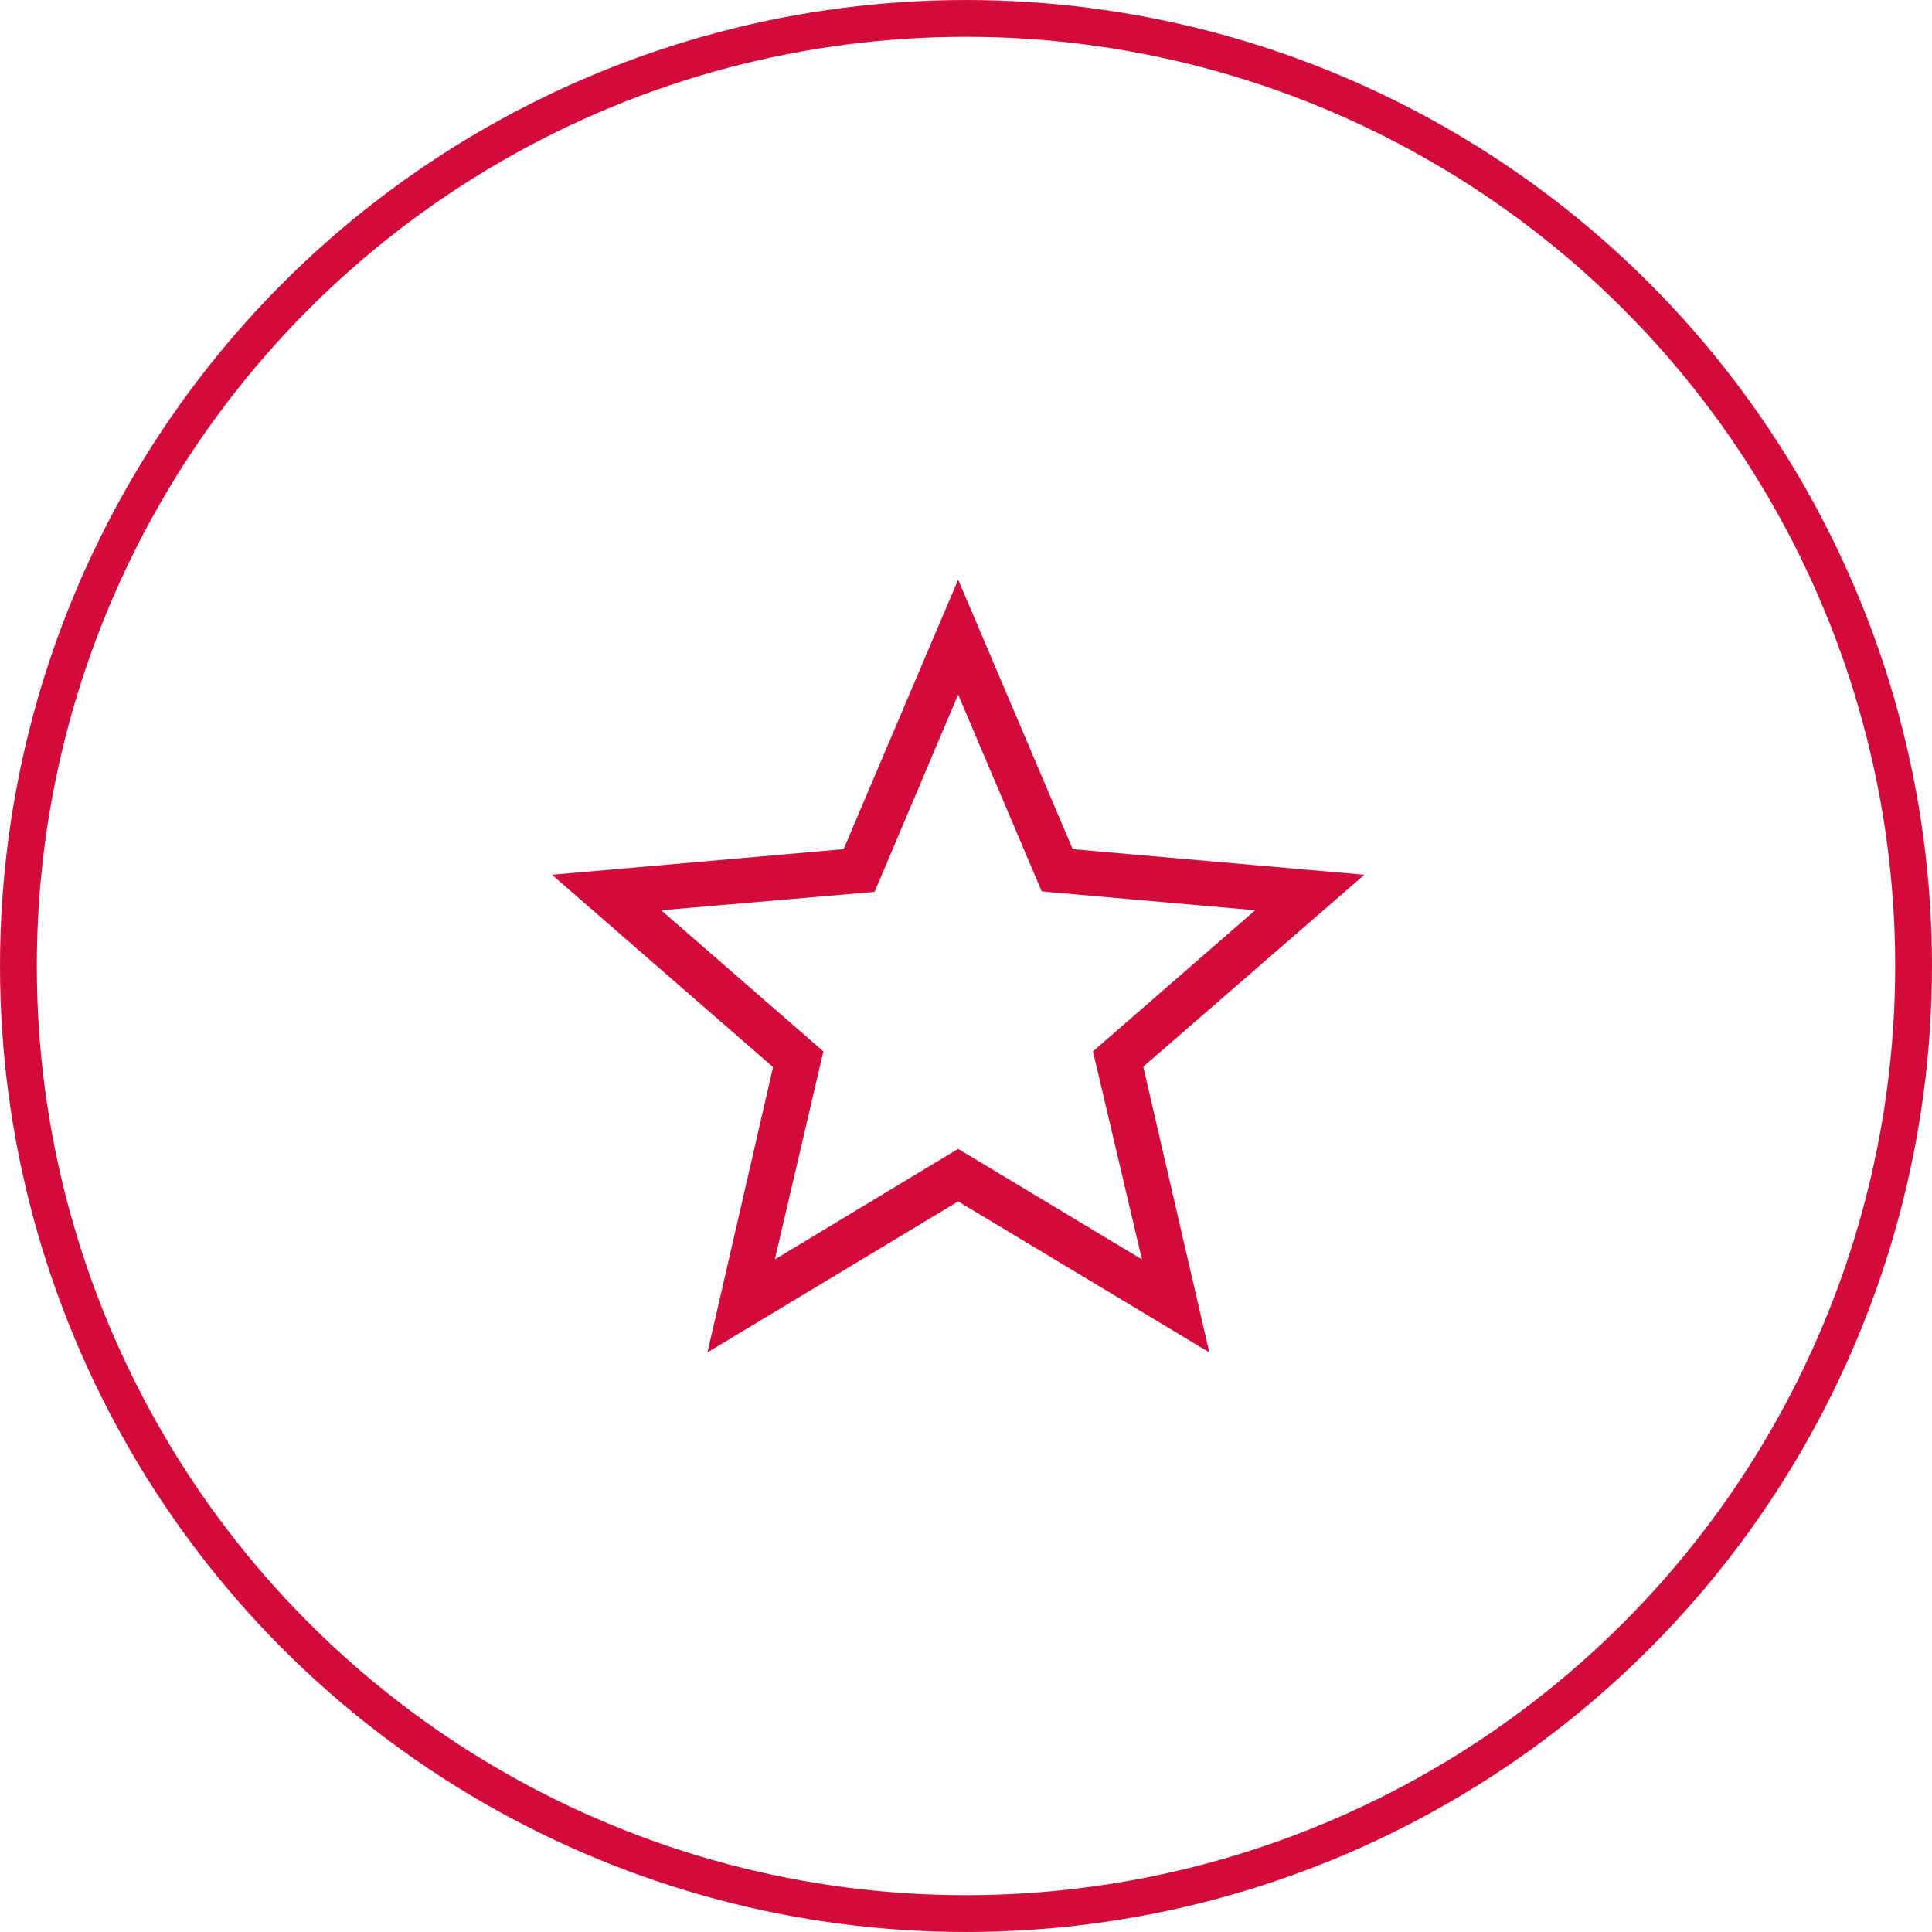
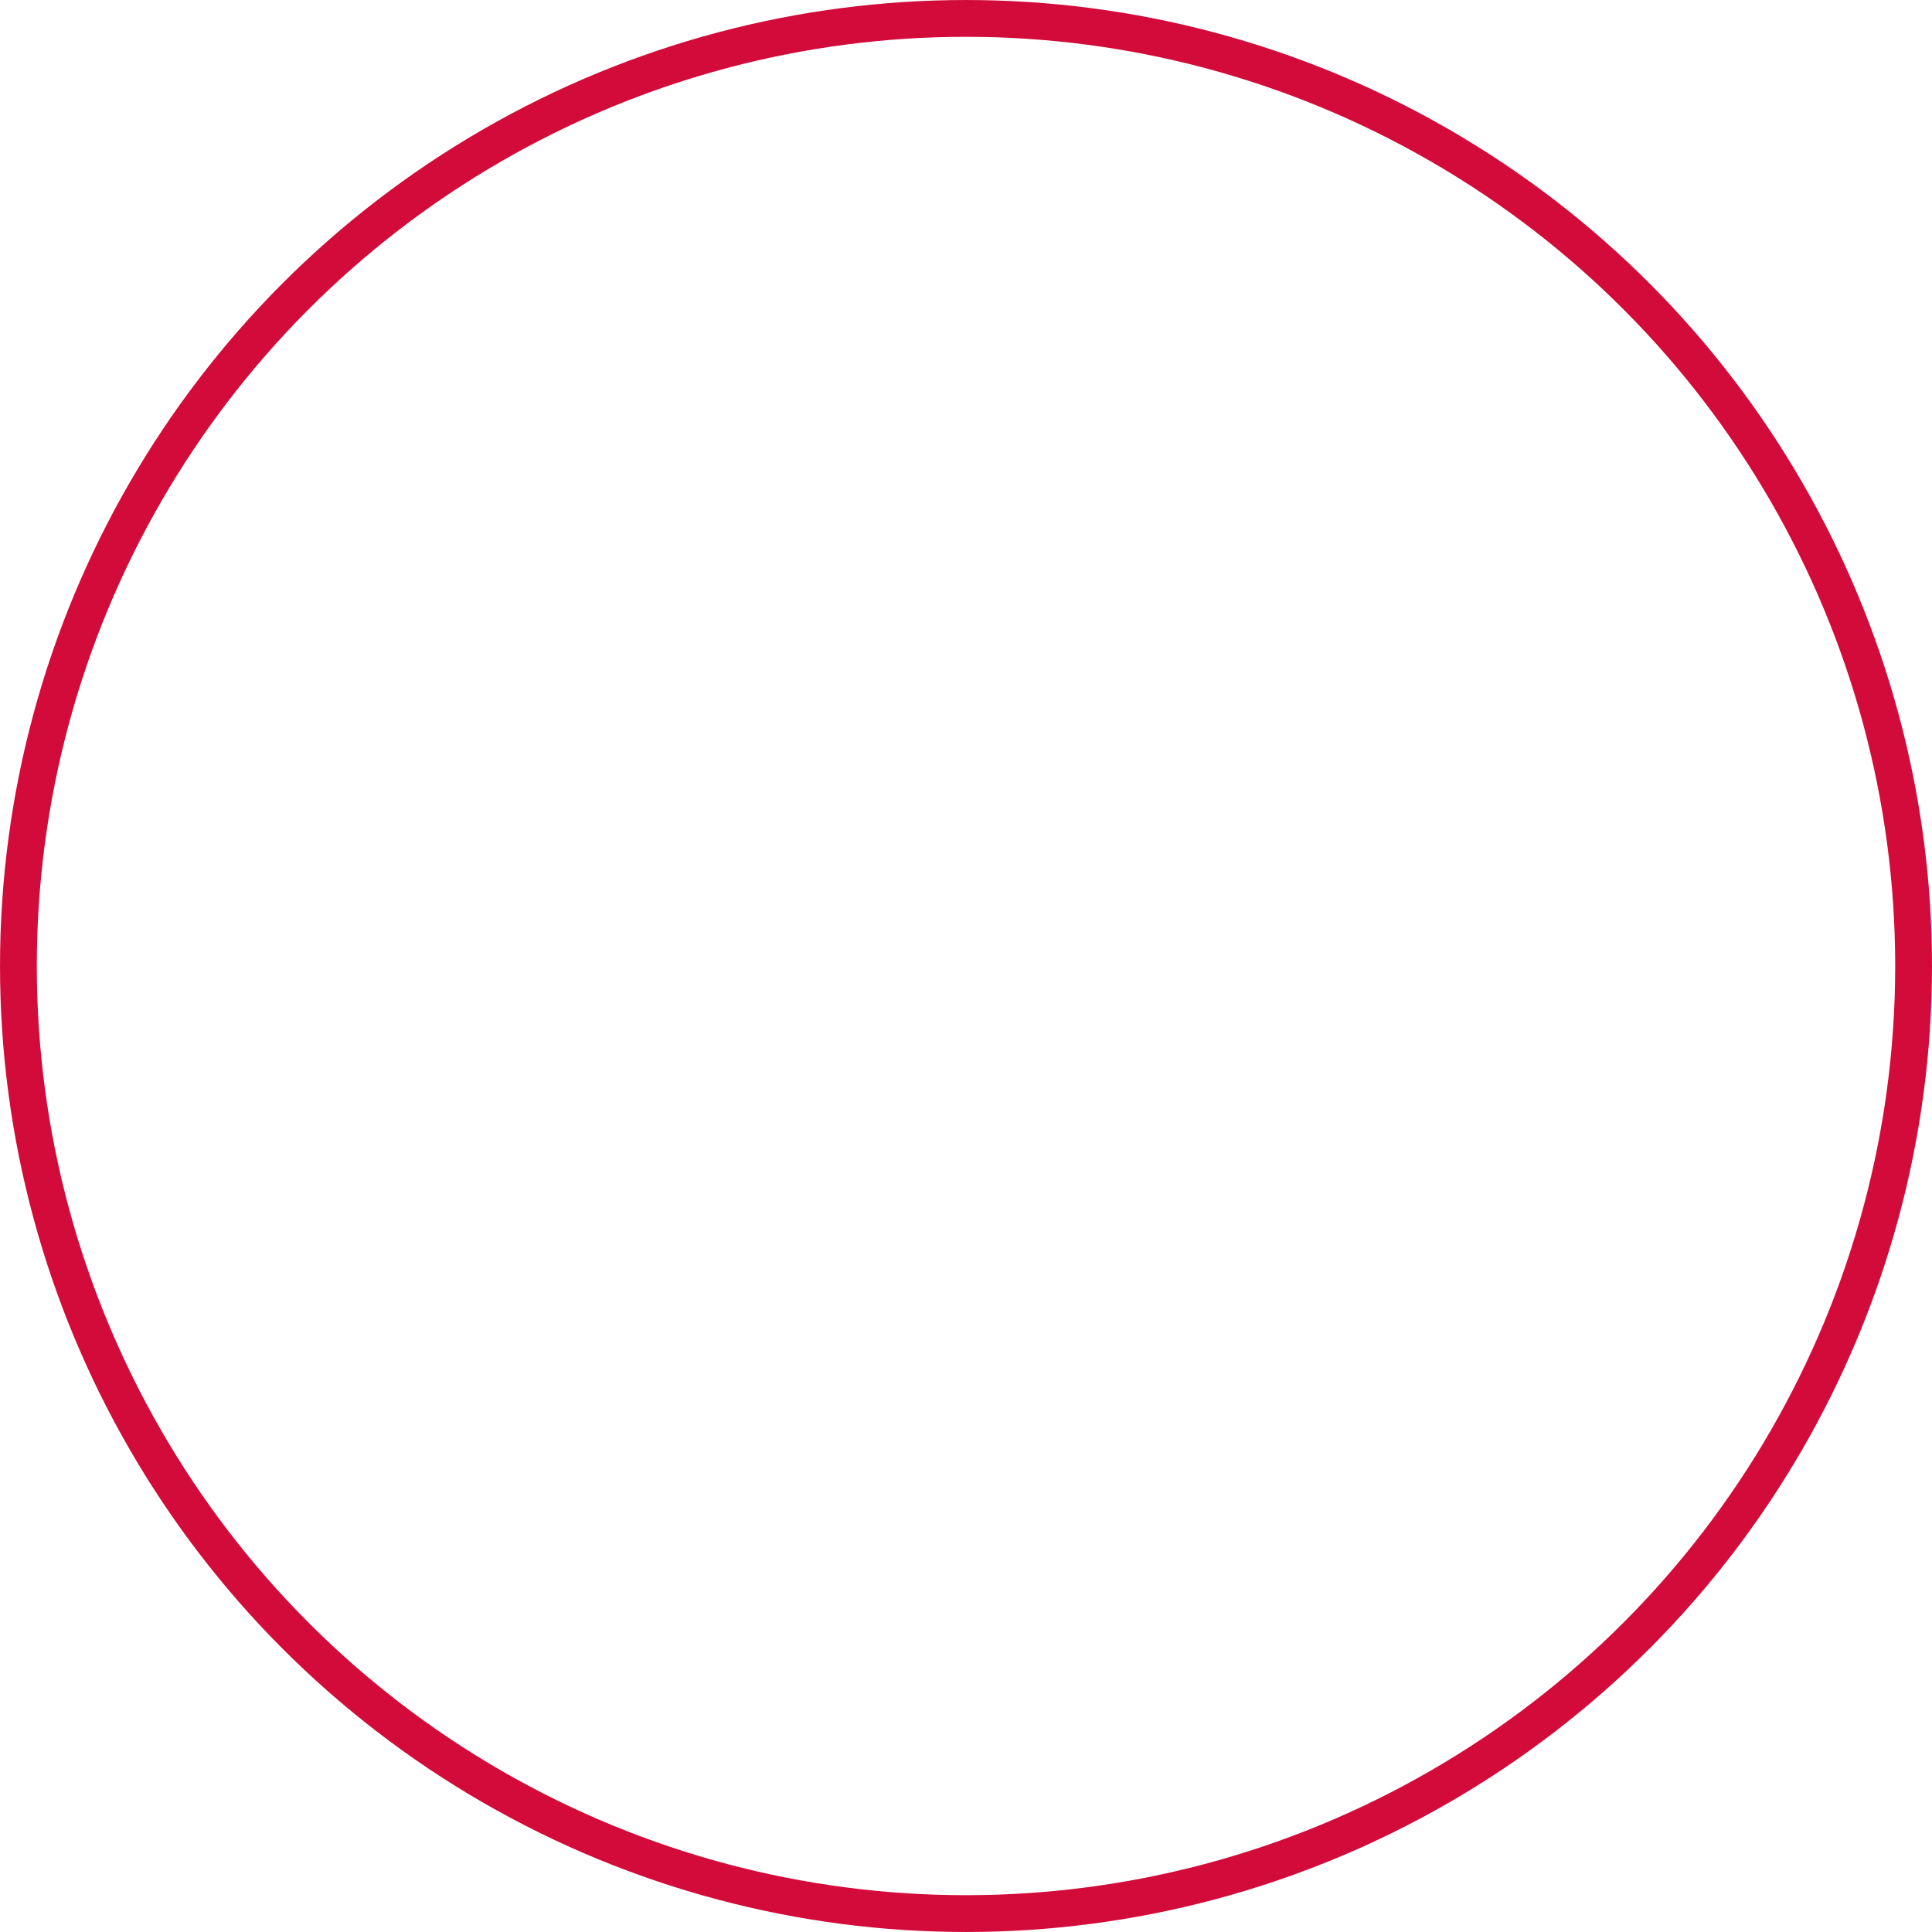
<svg xmlns="http://www.w3.org/2000/svg" width="70" height="70" viewBox="0 0 70 70" fill="none">
  <circle cx="35" cy="35" r="34.333" stroke="#D20B3A" stroke-width="1.333" />
-   <path d="M37.744 32.298L34.716 25.167L31.688 32.314L23.956 32.981L29.833 38.093L28.074 45.63L34.716 41.626L41.374 45.63L39.6 38.093L45.477 32.981L37.744 32.298ZM43.816 49L34.716 43.53L25.633 49L28.009 38.663L20 31.695L30.565 30.767L34.716 21L38.867 30.767L49.433 31.695L41.423 38.647L43.816 49Z" fill="#D20B3A" />
</svg>